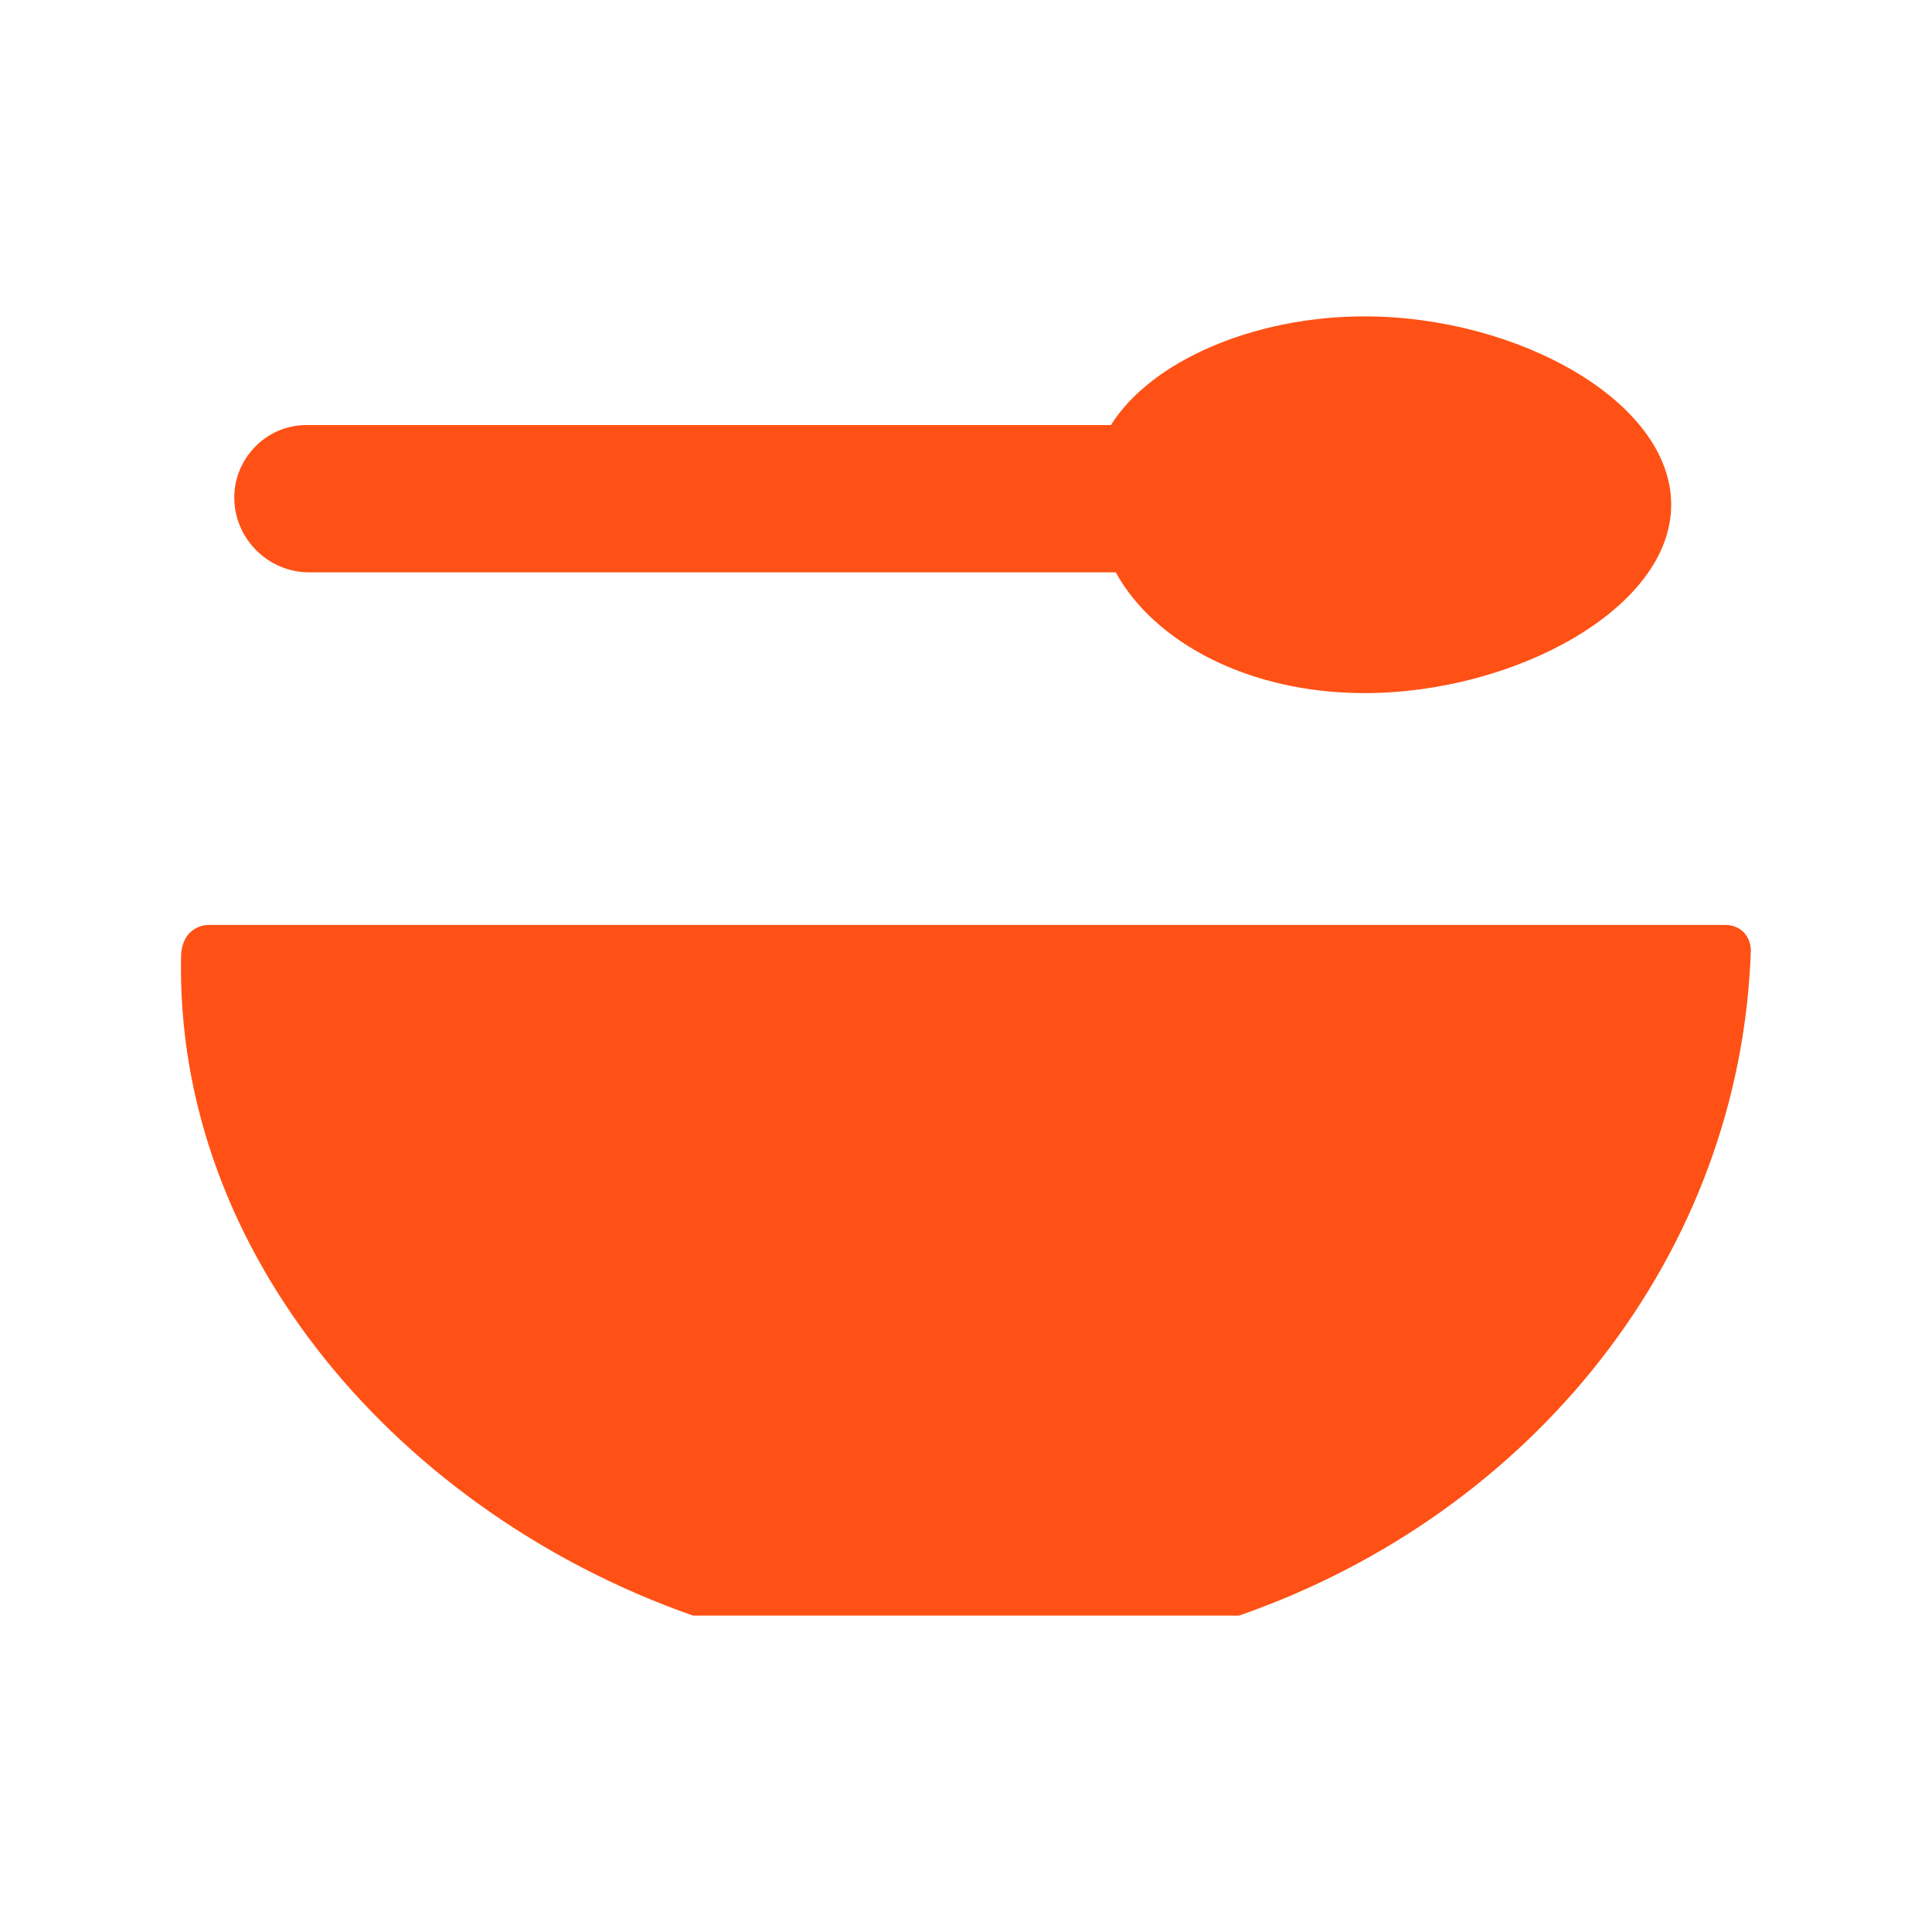
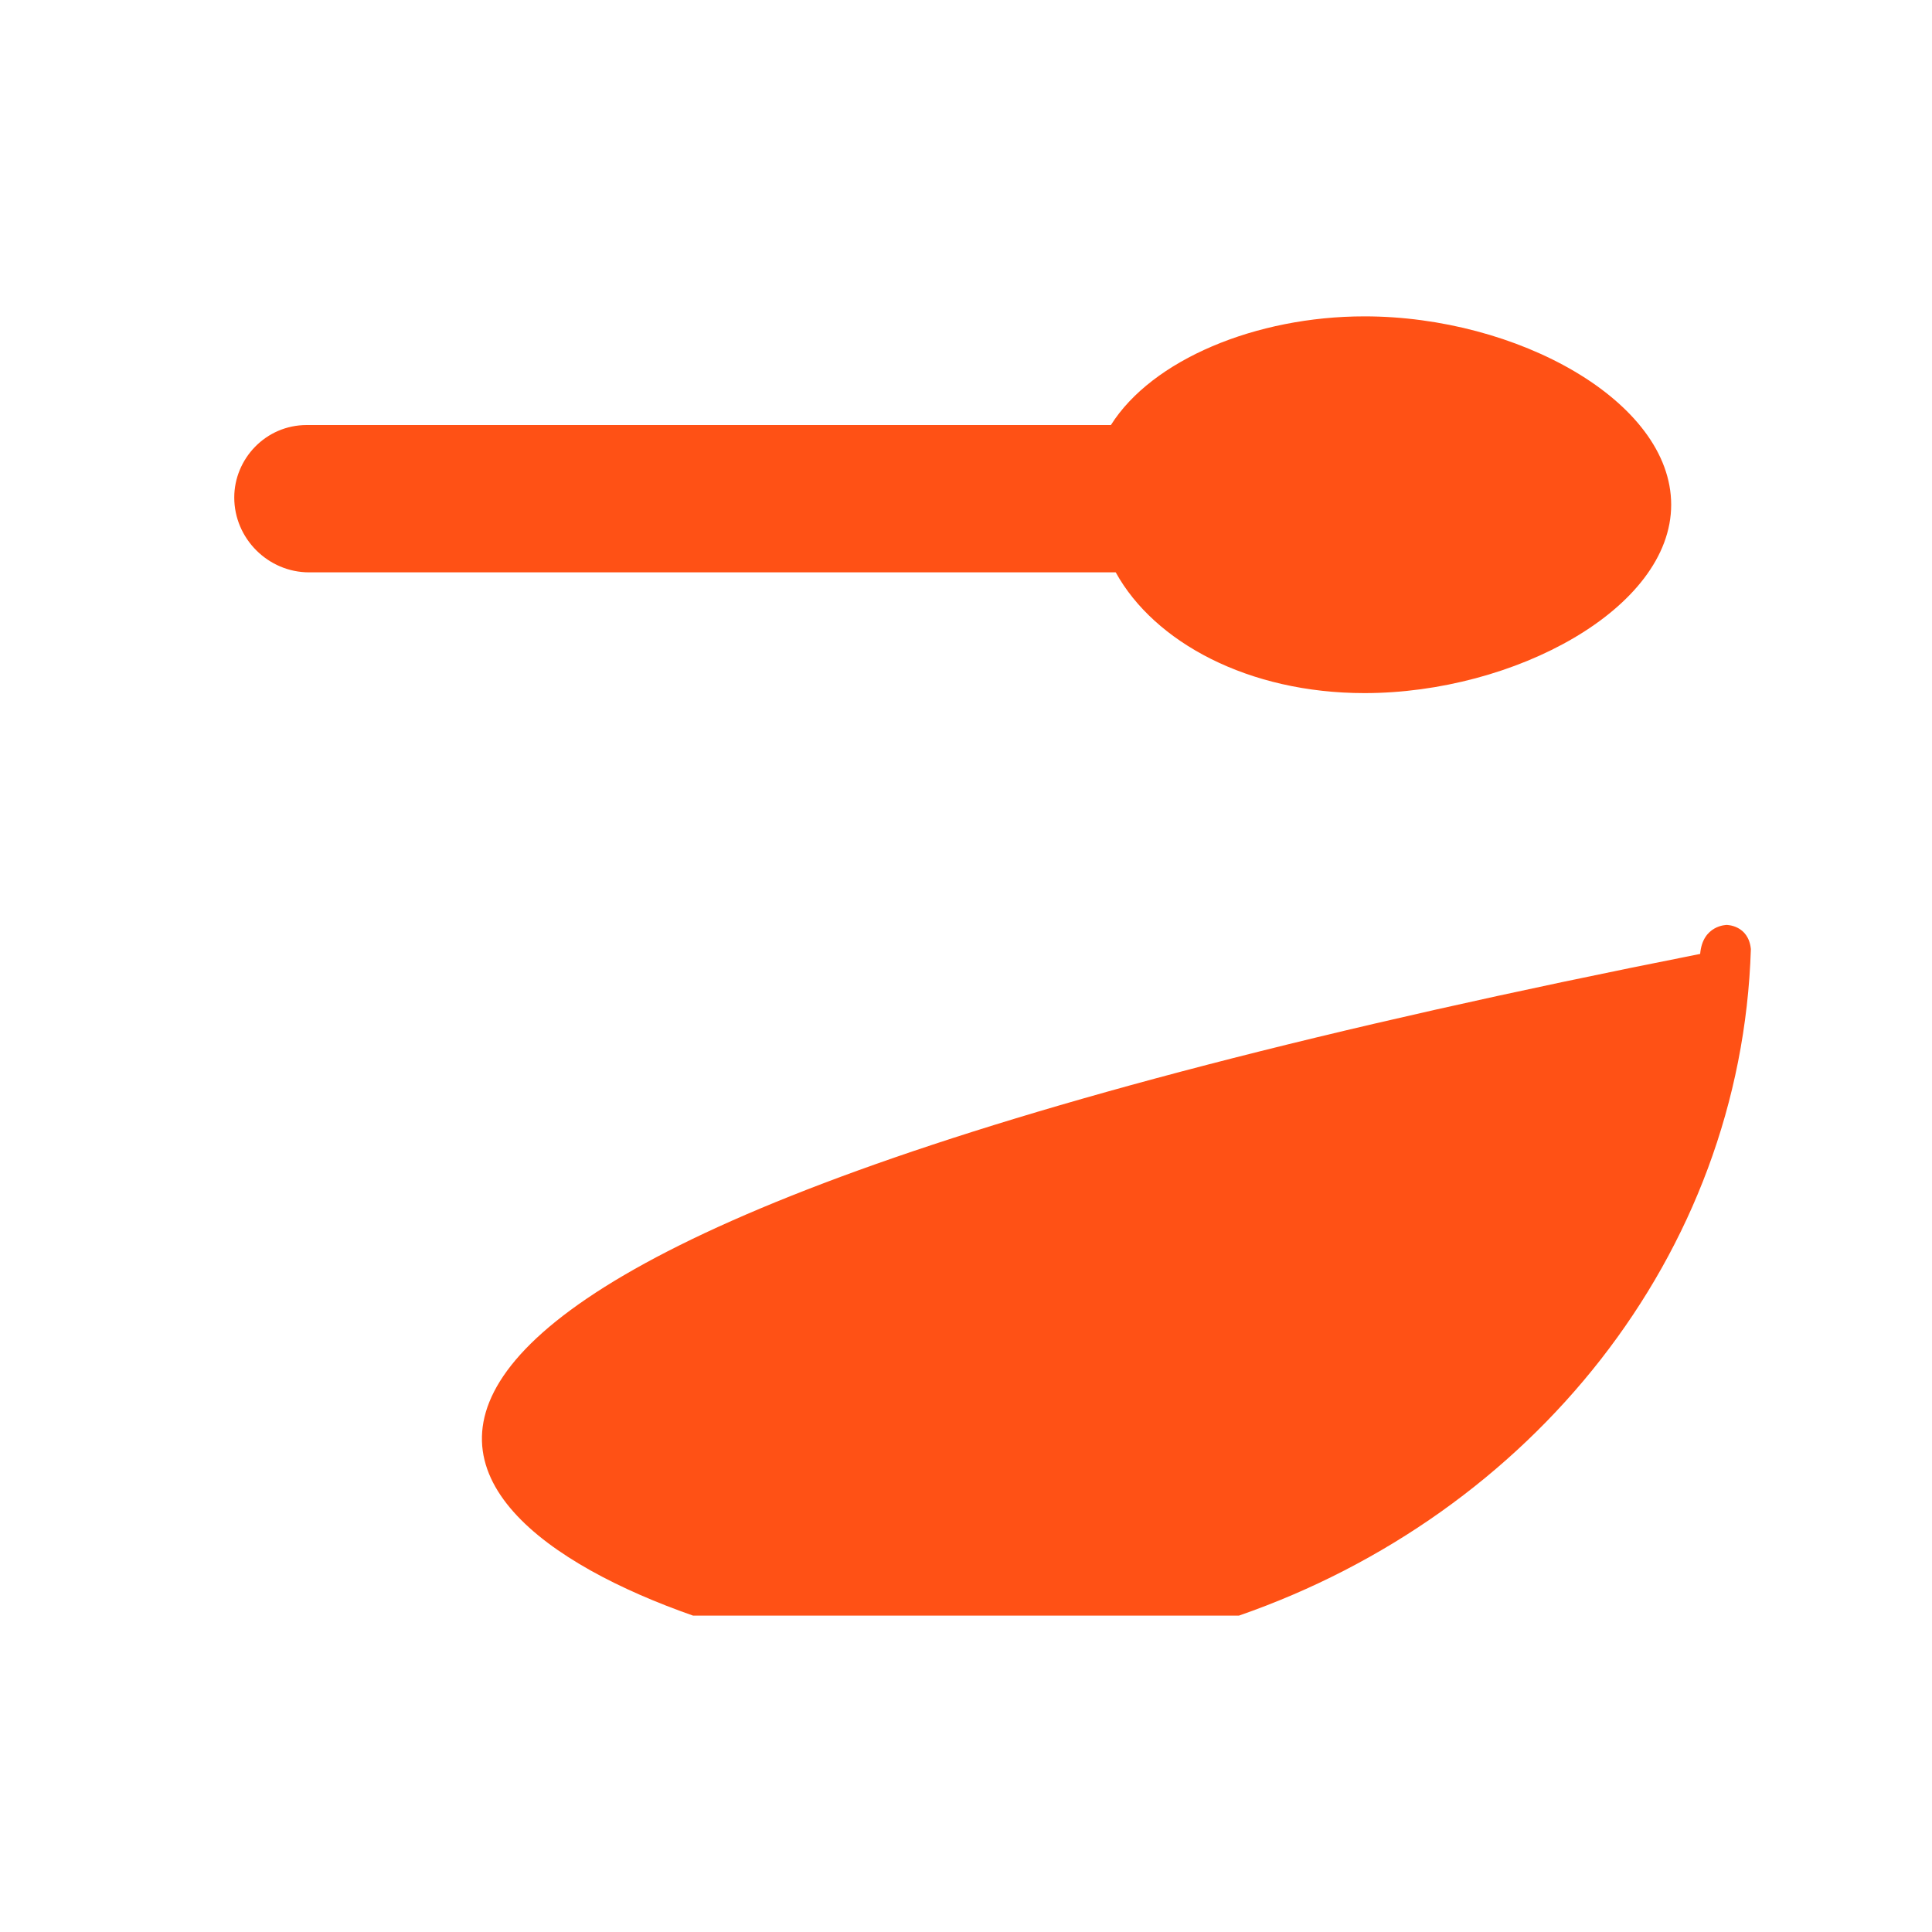
<svg xmlns="http://www.w3.org/2000/svg" id="Layer_1" viewBox="0 0 80 80">
  <style>.st0{fill:#ff5115}</style>
-   <path class="st0" d="M56.5 13.1c-4.5 0-8.8 1.8-10.5 4.5H12.7c-1.7 0-3 1.4-3 3 0 1.7 1.4 3.1 3.1 3.1h33.4c1.6 2.9 5.5 5 10.3 5 6.2 0 12.7-3.5 12.7-7.8s-6.4-7.8-12.7-7.8zM71.5 38.3H8.6s-1 0-1.1 1.2C7.2 52 16.7 62.7 28.7 66.9h22.6C63.4 62.7 72.1 52 72.5 39.3c-.1-1-1-1-1-1z" />
+   <path class="st0" d="M56.5 13.1c-4.5 0-8.8 1.8-10.5 4.5H12.7c-1.7 0-3 1.4-3 3 0 1.7 1.4 3.1 3.1 3.1h33.4c1.6 2.9 5.5 5 10.3 5 6.2 0 12.7-3.5 12.7-7.8s-6.4-7.8-12.7-7.8zM71.5 38.3s-1 0-1.1 1.2C7.2 52 16.7 62.7 28.7 66.9h22.6C63.4 62.7 72.1 52 72.5 39.3c-.1-1-1-1-1-1z" />
</svg>